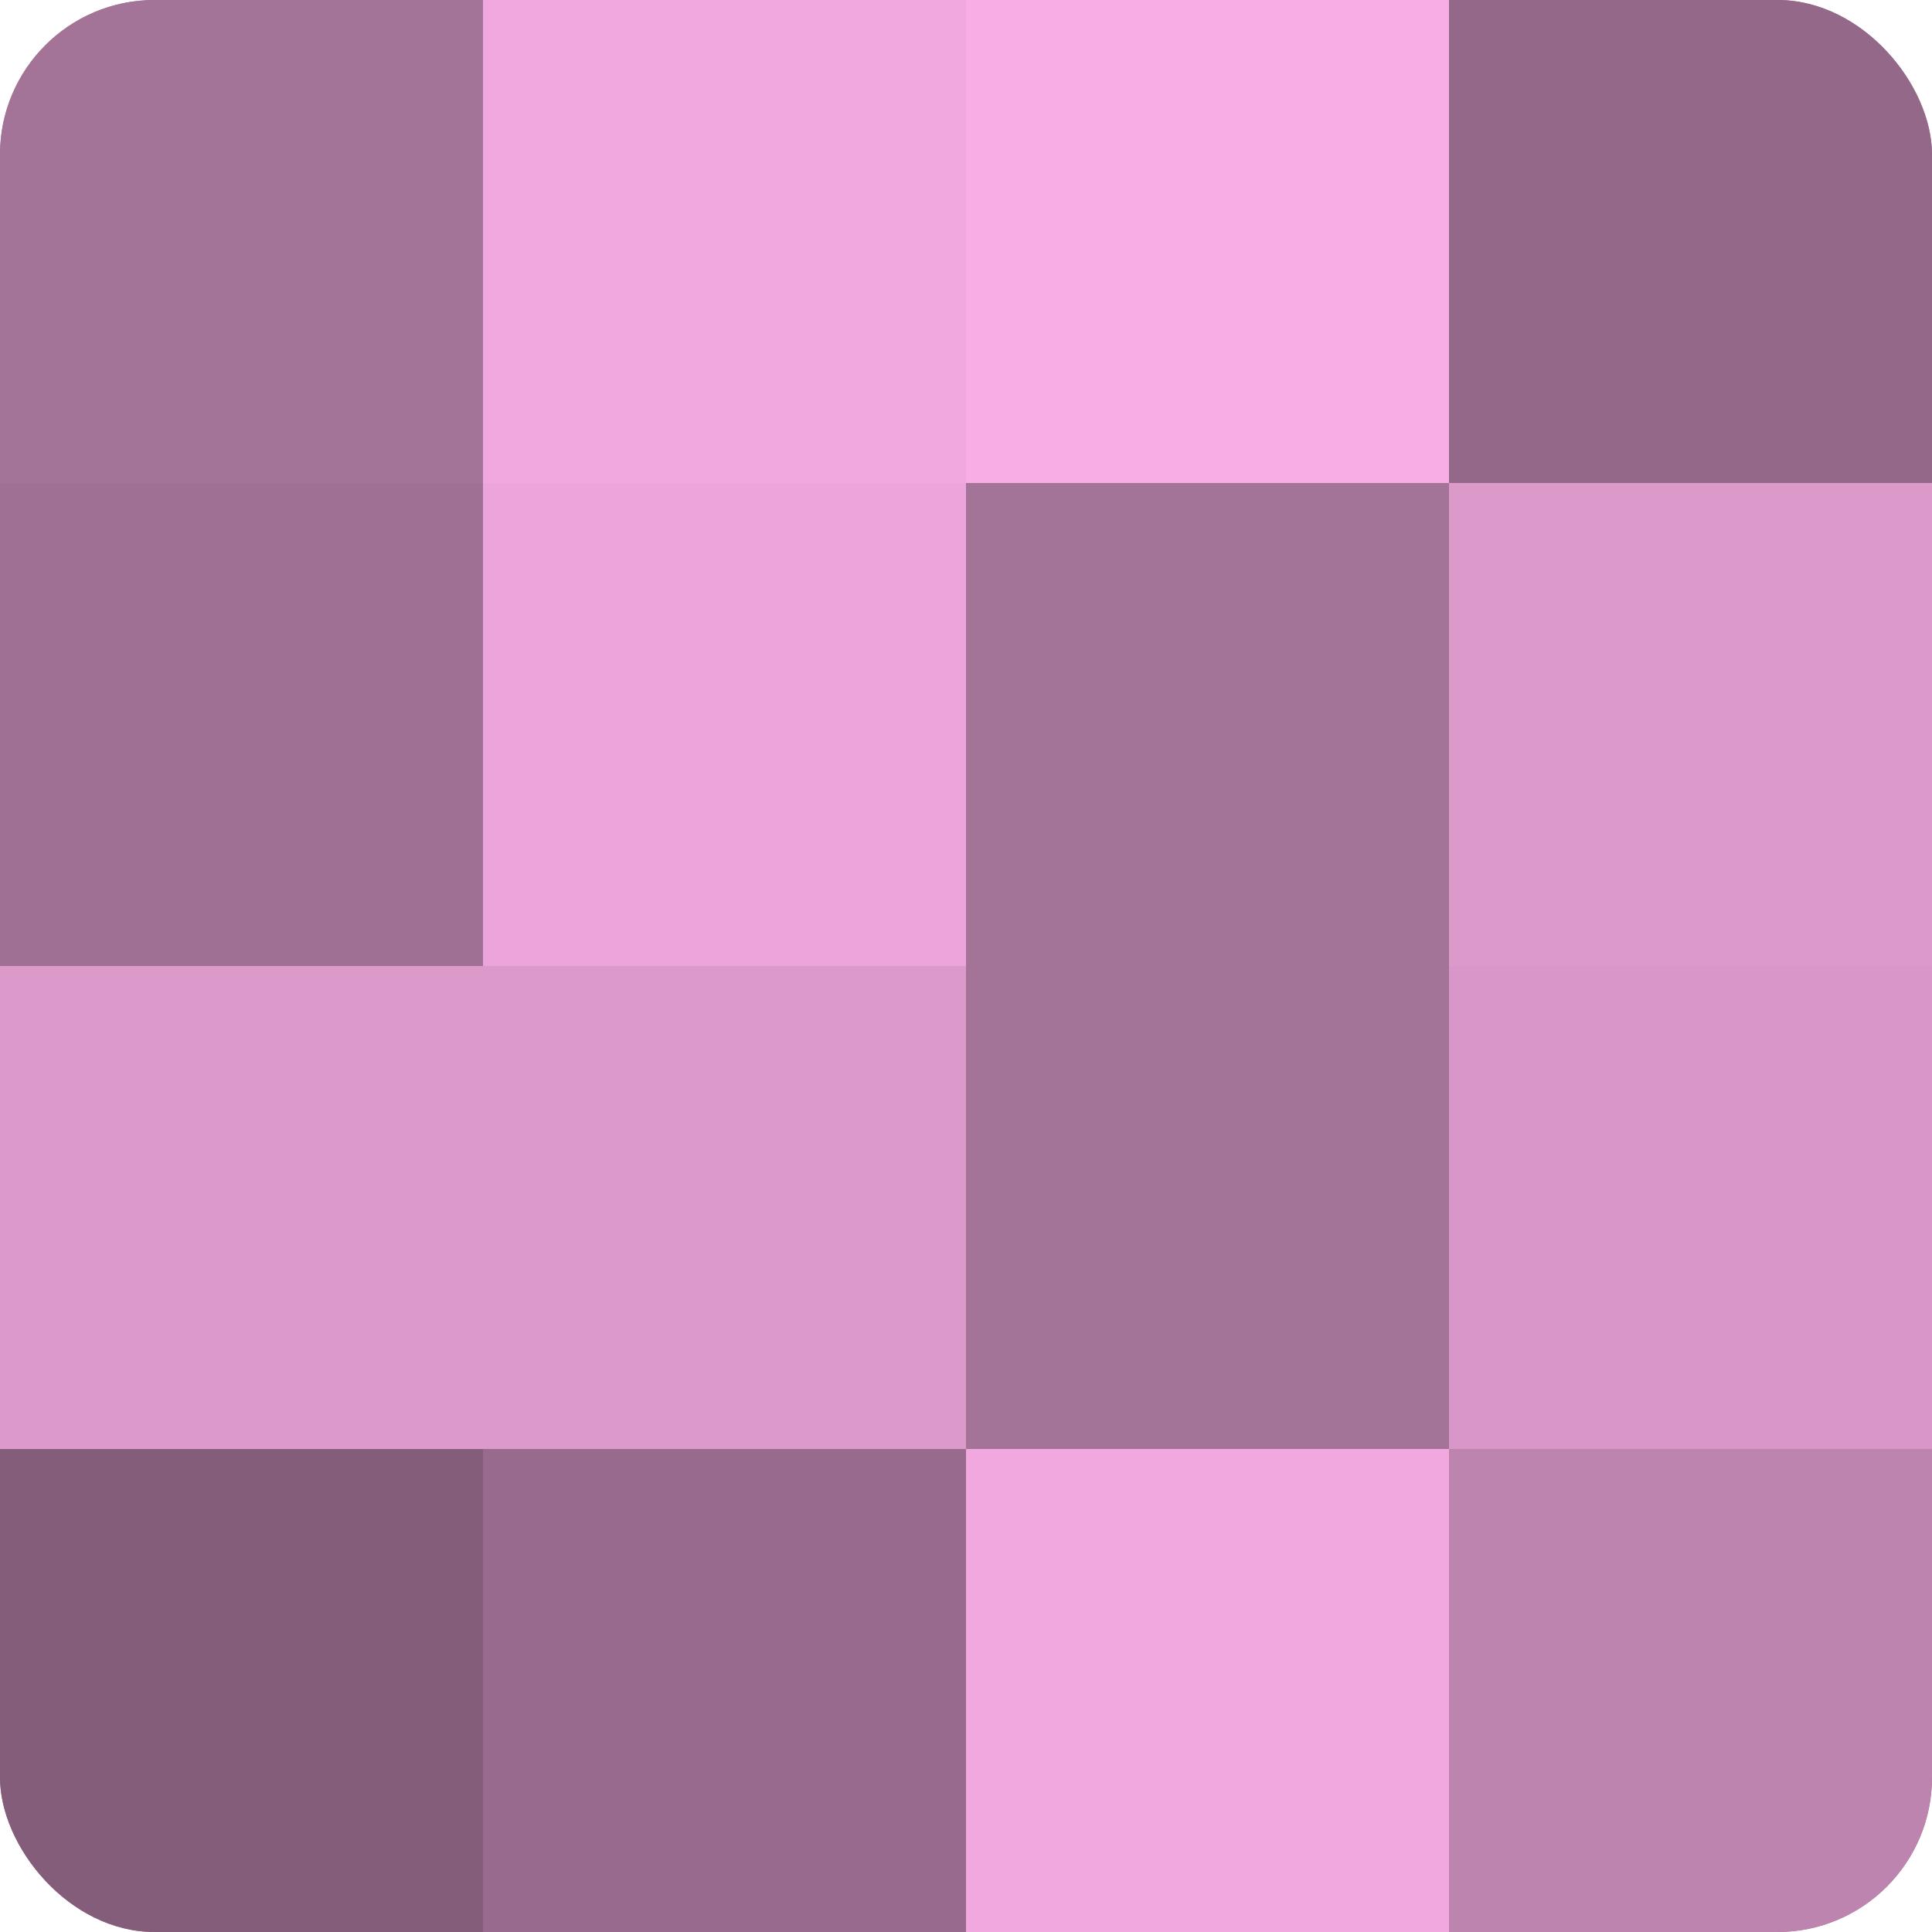
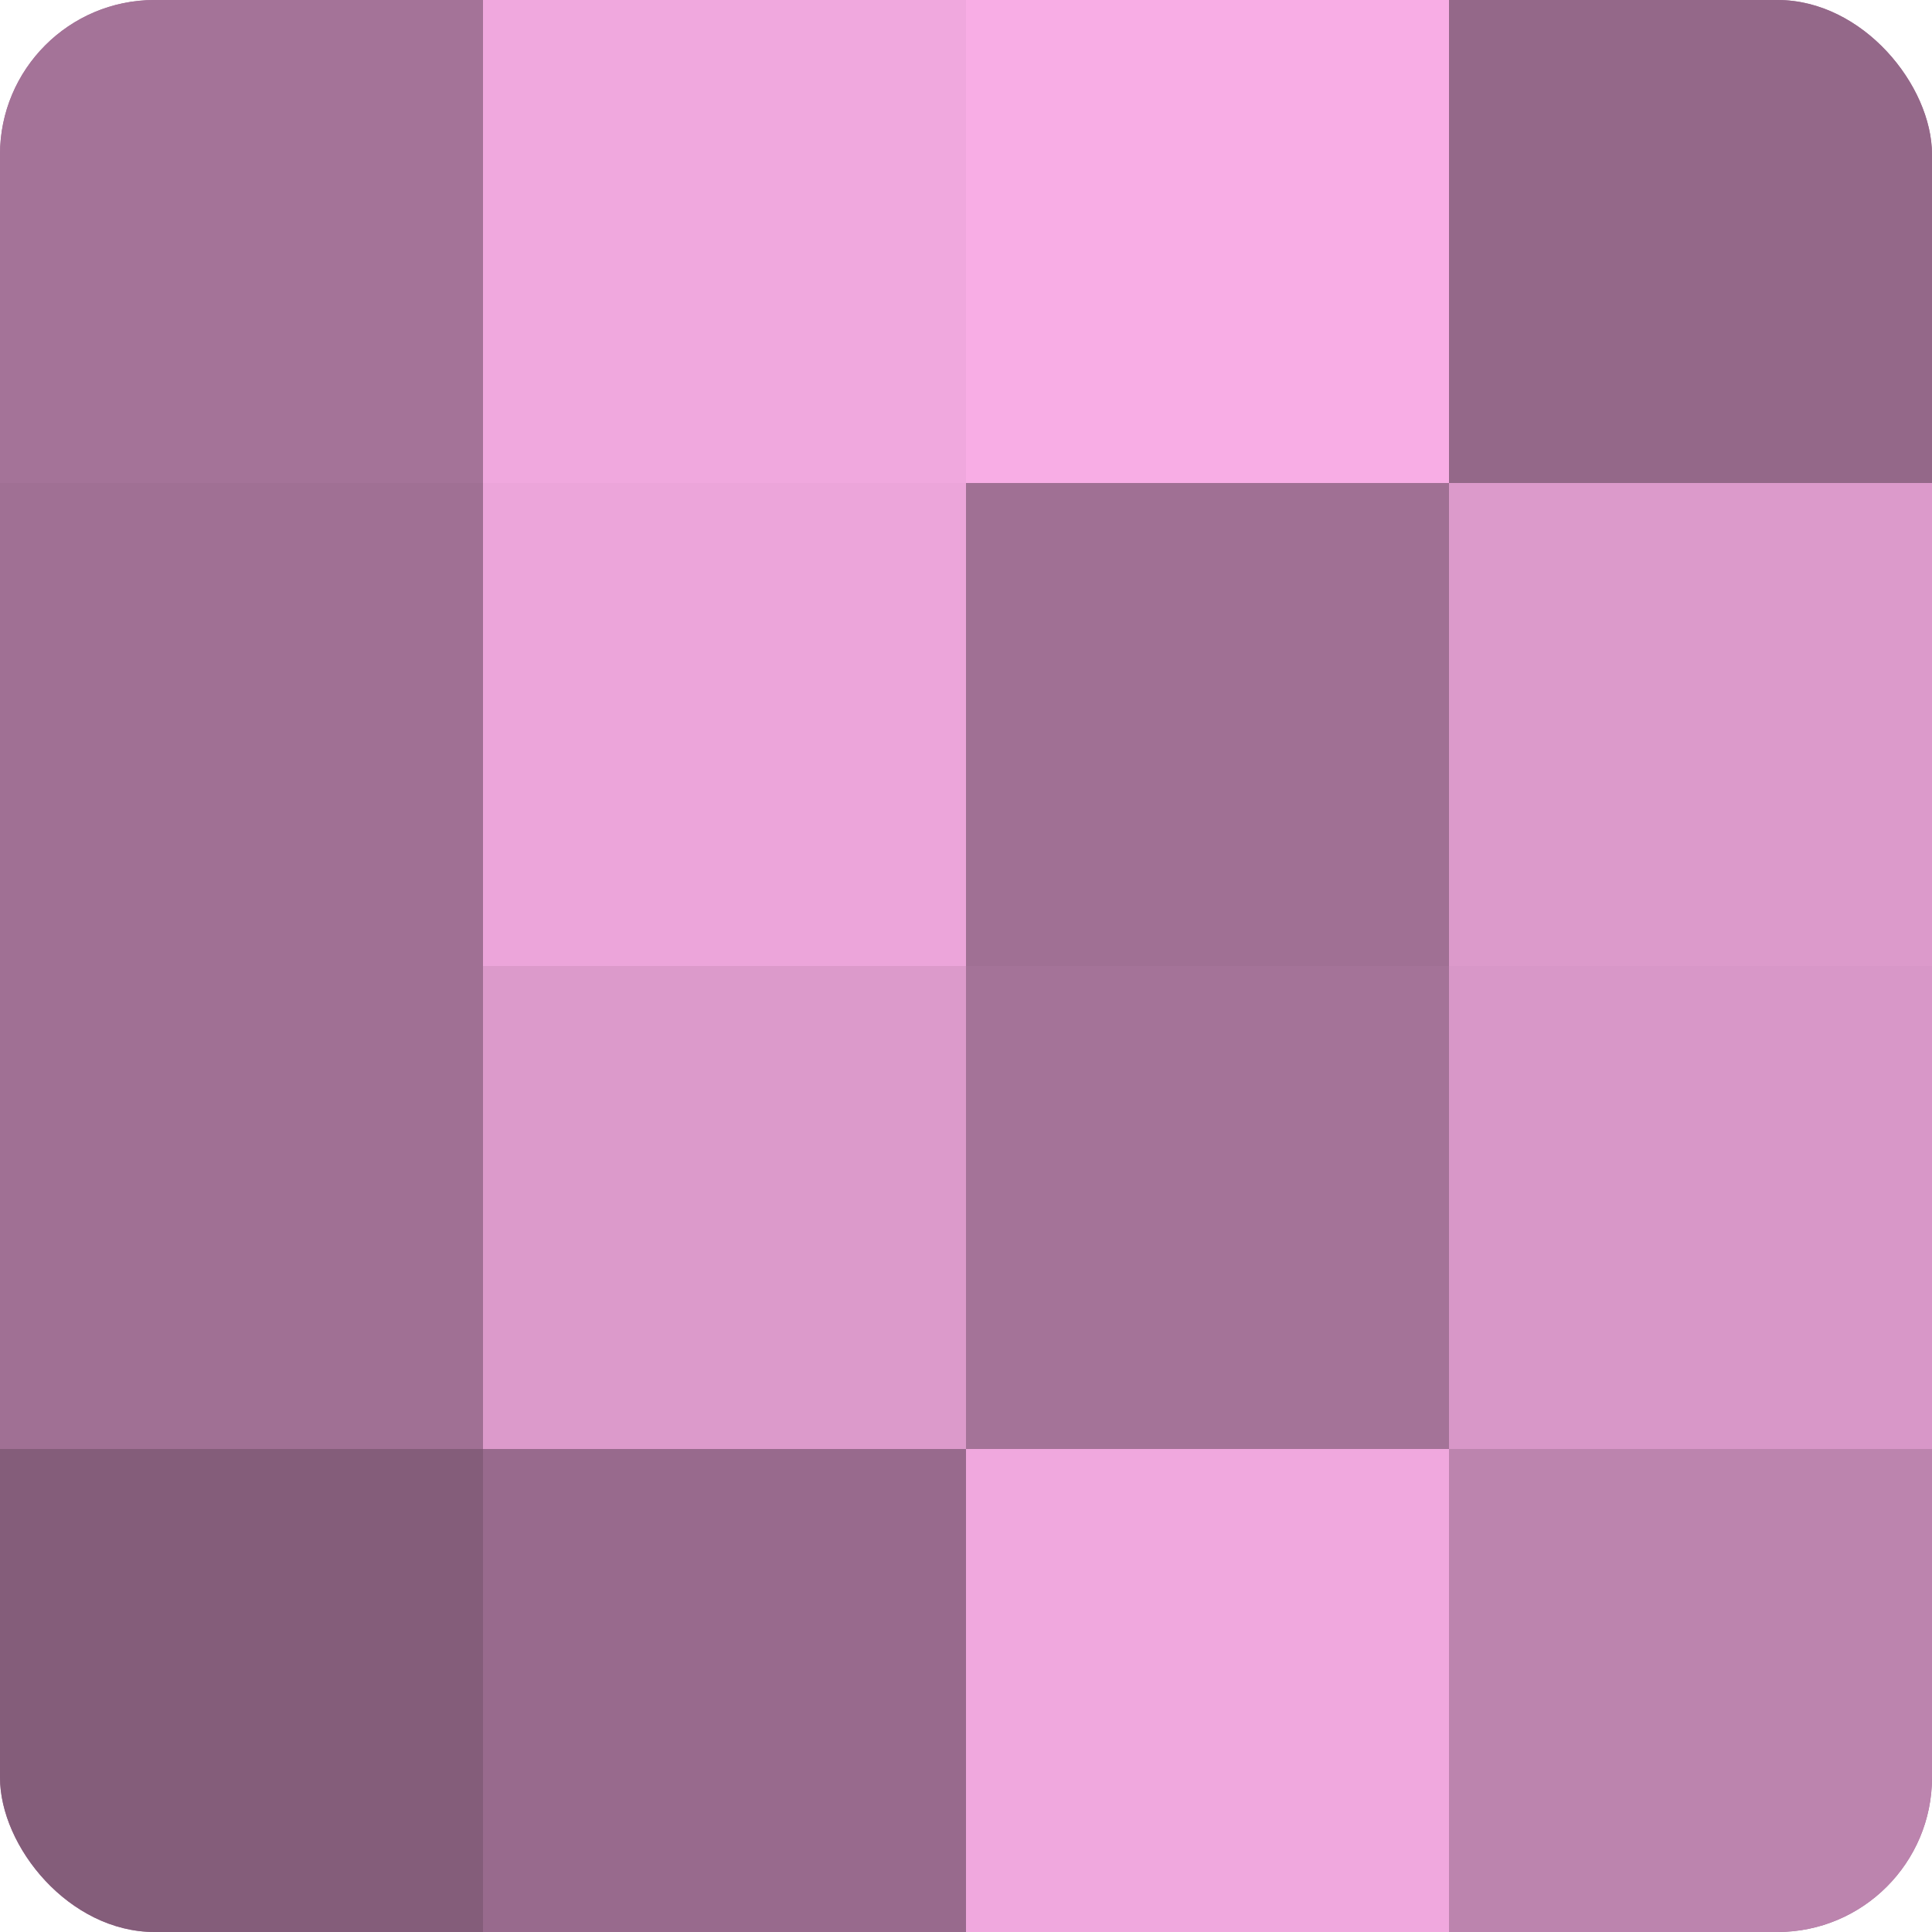
<svg xmlns="http://www.w3.org/2000/svg" width="80" height="80" viewBox="0 0 100 100" preserveAspectRatio="xMidYMid meet">
  <defs>
    <clipPath id="c" width="100" height="100">
      <rect width="100" height="100" rx="8" ry="8" />
    </clipPath>
  </defs>
  <g clip-path="url(#c)">
    <rect width="100" height="100" fill="#a07094" />
    <rect width="25" height="25" fill="#a47398" />
    <rect y="25" width="25" height="25" fill="#a07094" />
-     <rect y="50" width="25" height="25" fill="#dc9acb" />
    <rect y="75" width="25" height="25" fill="#845d7a" />
    <rect x="25" width="25" height="25" fill="#f0a8de" />
    <rect x="25" y="25" width="25" height="25" fill="#eca5da" />
    <rect x="25" y="50" width="25" height="25" fill="#dc9acb" />
    <rect x="25" y="75" width="25" height="25" fill="#986a8d" />
    <rect x="50" width="25" height="25" fill="#f8ade5" />
-     <rect x="50" y="25" width="25" height="25" fill="#a47398" />
    <rect x="50" y="50" width="25" height="25" fill="#a47398" />
    <rect x="50" y="75" width="25" height="25" fill="#f0a8de" />
    <rect x="75" width="25" height="25" fill="#946889" />
    <rect x="75" y="25" width="25" height="25" fill="#dc9acb" />
    <rect x="75" y="50" width="25" height="25" fill="#d897c8" />
    <rect x="75" y="75" width="25" height="25" fill="#bc84ae" />
  </g>
</svg>